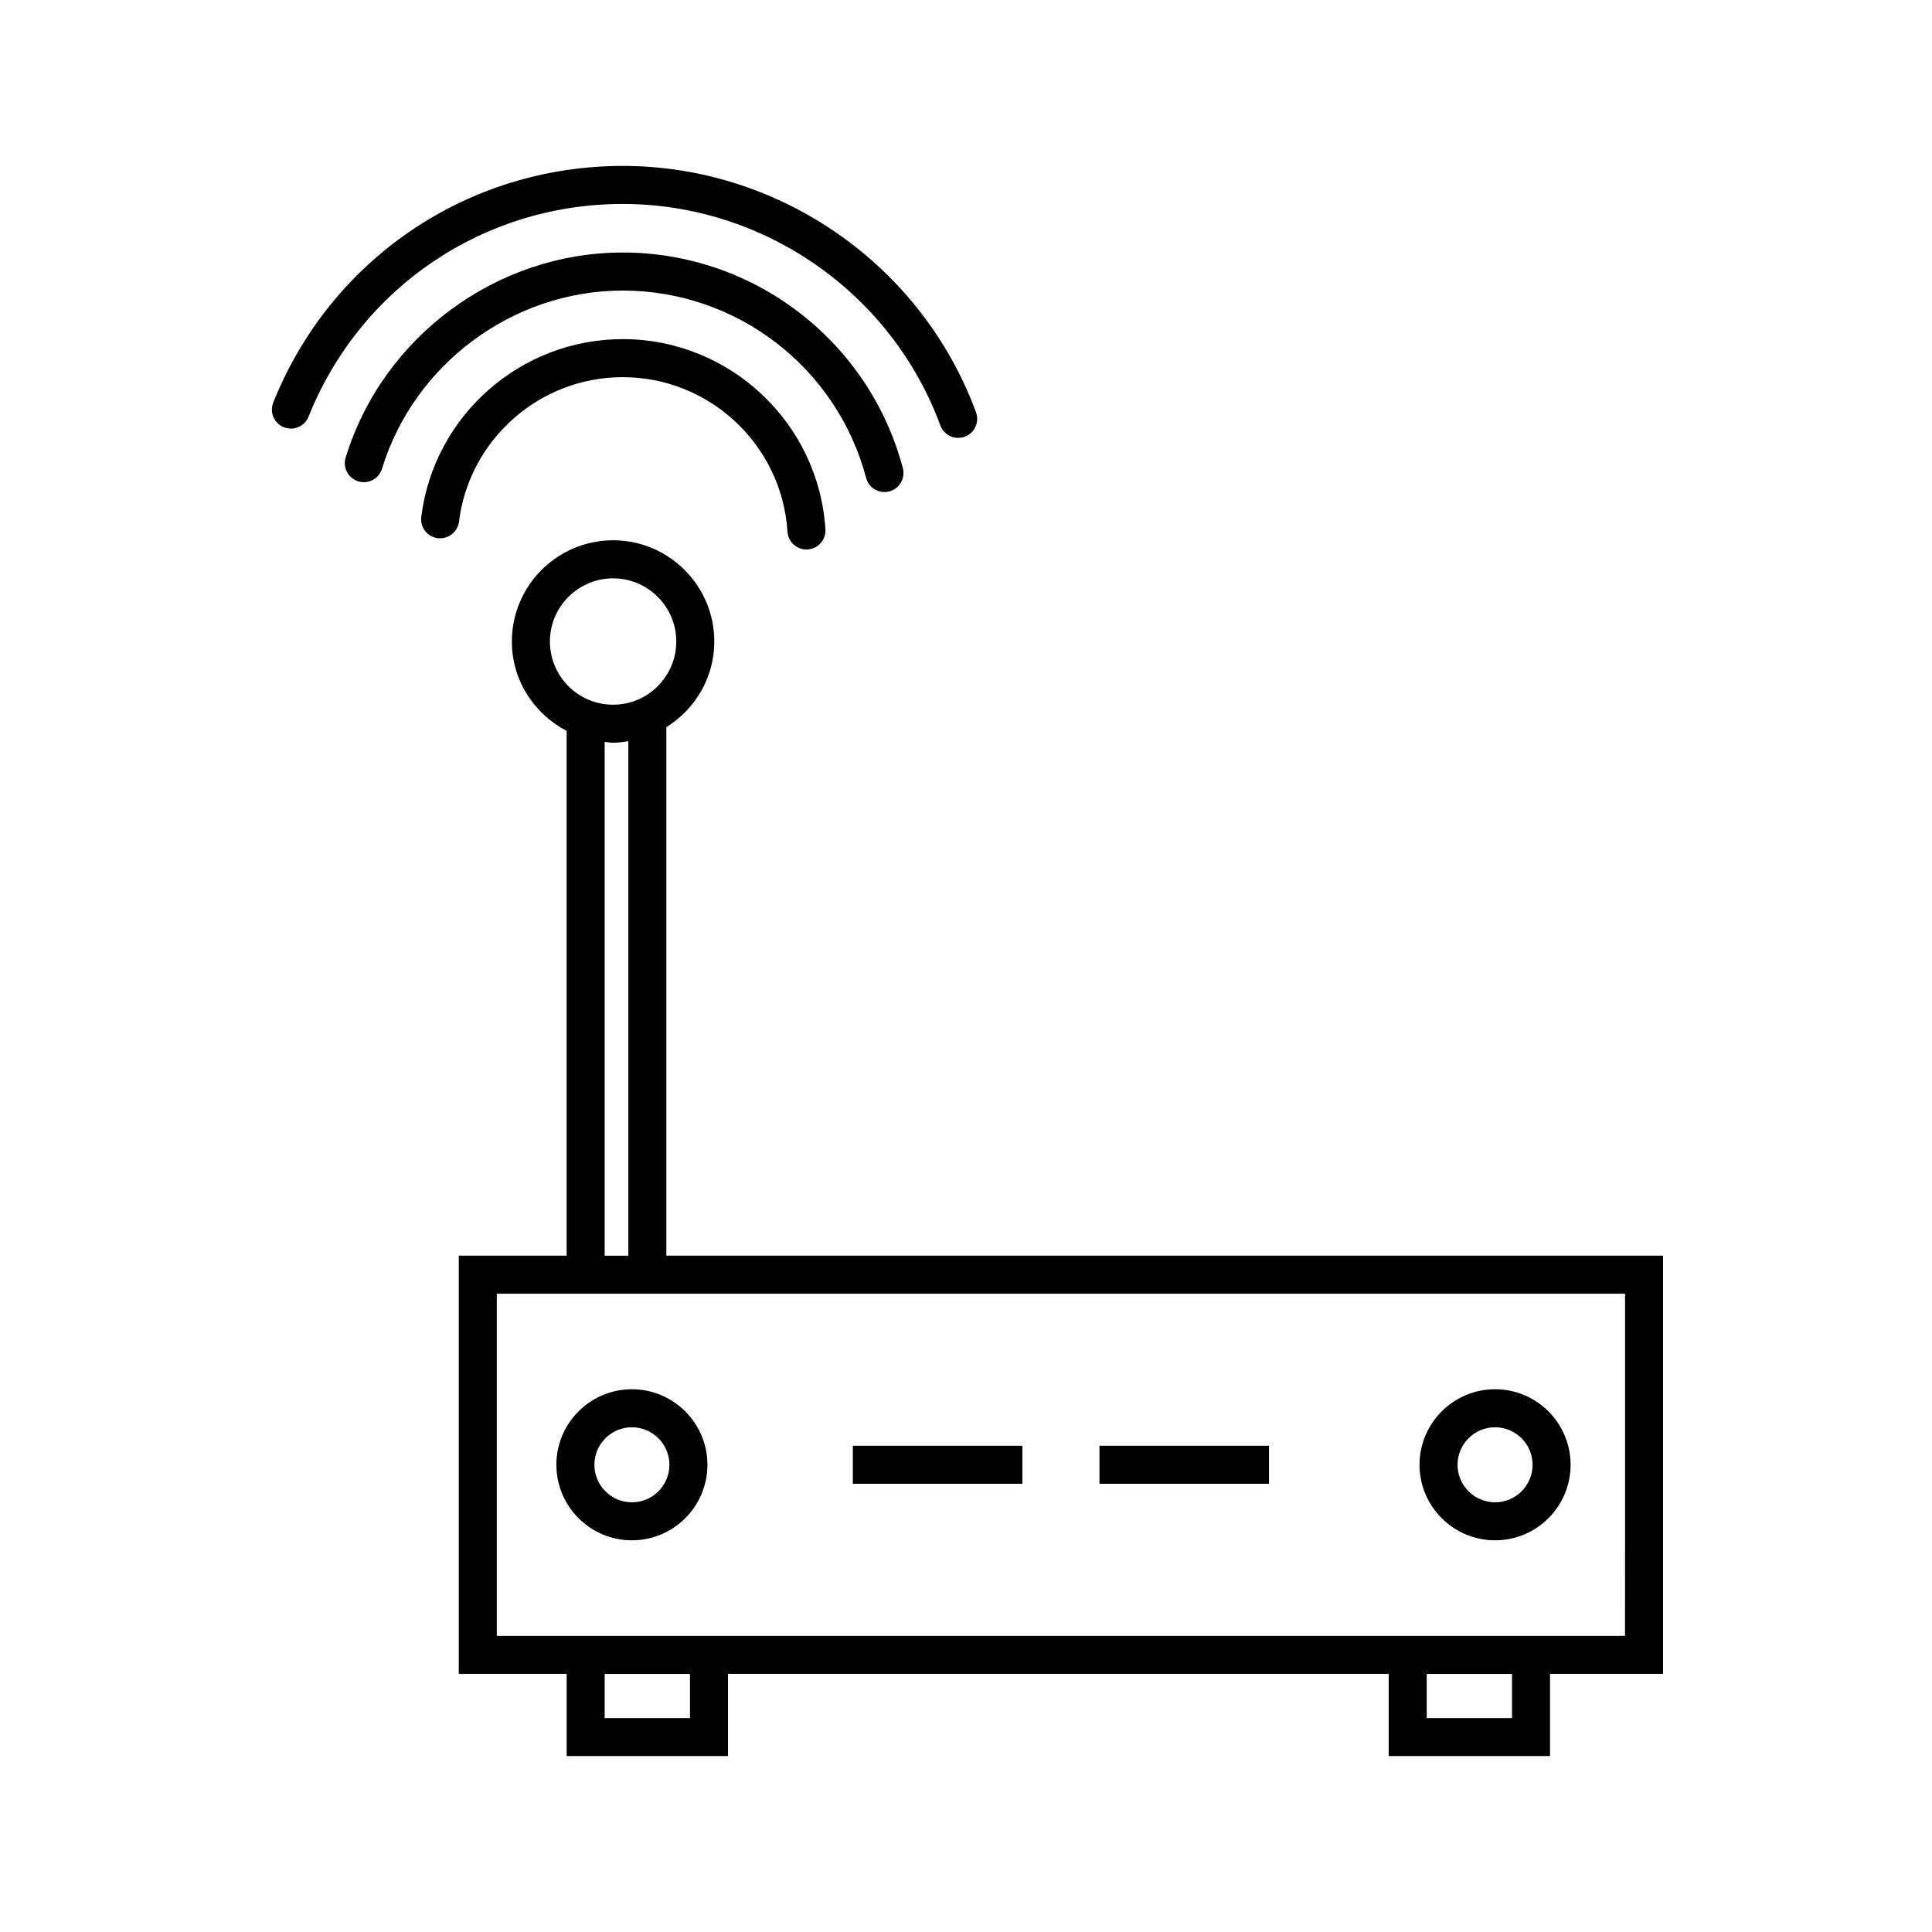
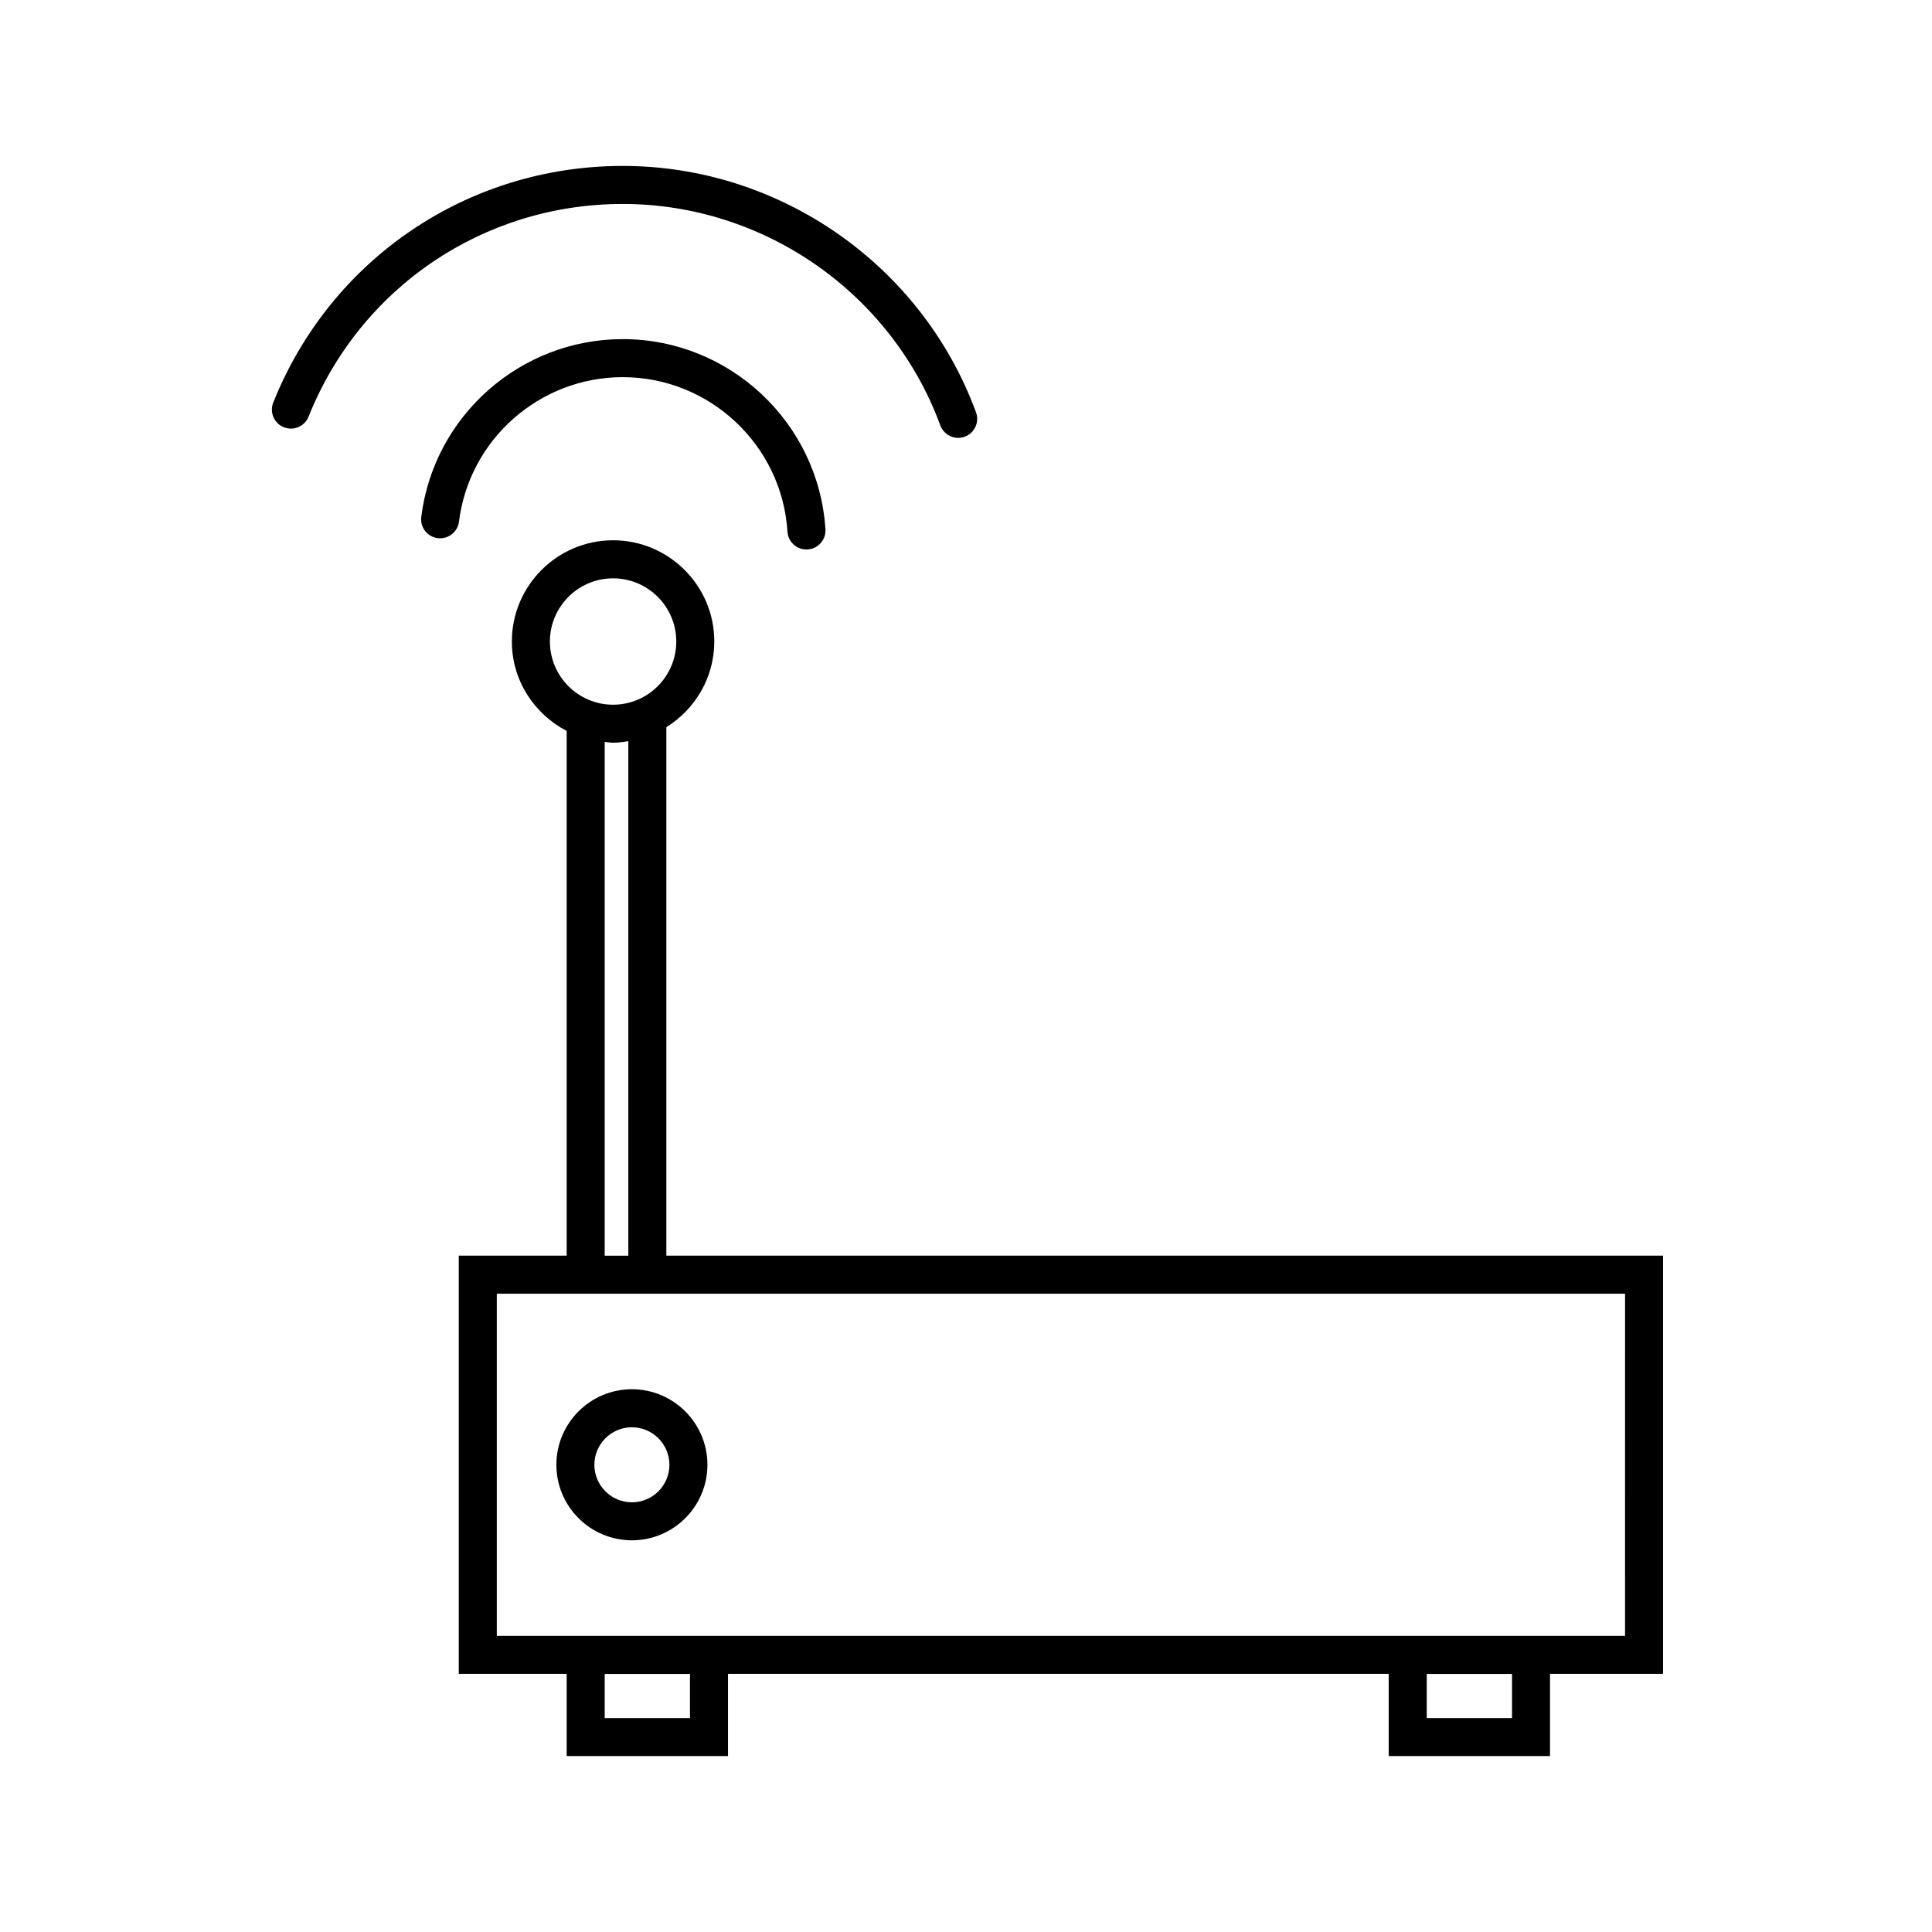
<svg xmlns="http://www.w3.org/2000/svg" fill="#000000" width="800px" height="800px" version="1.1" viewBox="144 144 512 512">
  <g>
    <path d="m320.59 476.76v-140.05c7.598-4.742 12.707-13.113 12.707-22.707 0-14.793-12.035-26.824-26.824-26.824-14.785 0-26.824 12.035-26.824 26.824 0 10.332 5.941 19.215 14.52 23.695v139.06l-28.586-0.004v110.83h28.59v21.785h42.754v-21.785h175.09v21.785h42.754v-21.785h29.953v-110.83zm-30.859-162.75c0-9.234 7.512-16.746 16.746-16.746 9.234 0 16.746 7.512 16.746 16.746s-7.512 16.746-16.746 16.746c-9.234 0-16.746-7.512-16.746-16.746zm20.781 26.414v136.35h-6.262v-136.17c0.746 0.059 1.461 0.223 2.223 0.223 1.383 0.004 2.715-0.199 4.039-0.402zm16.34 258.89h-22.602v-11.707h22.602zm217.85 0h-22.602v-11.707h22.602zm29.949-21.789h-298.99v-90.68h299z" />
    <path d="m311.46 552.2c11.035 0 20.016-8.977 20.016-20.02 0-11.035-8.977-20.016-20.016-20.016-11.039 0-20.016 8.977-20.016 20.016 0.004 11.039 8.98 20.02 20.016 20.02zm0-29.957c5.481 0 9.941 4.457 9.941 9.941 0 5.481-4.457 9.945-9.941 9.945-5.481 0-9.941-4.465-9.941-9.945 0-5.484 4.461-9.941 9.941-9.941z" />
-     <path d="m540.21 552.2c11.035 0 20.016-8.977 20.016-20.02 0-11.035-8.977-20.016-20.016-20.016-11.039 0-20.02 8.977-20.02 20.016 0 11.039 8.984 20.02 20.02 20.02zm0-29.957c5.481 0 9.941 4.457 9.941 9.941 0 5.481-4.457 9.945-9.941 9.945-5.481 0-9.945-4.465-9.945-9.945 0-5.484 4.465-9.941 9.945-9.941z" />
-     <path d="m370.01 527.14h44.93v10.078h-44.93z" />
-     <path d="m435.37 527.14h44.93v10.078h-44.93z" />
    <path d="m309.04 198.05c37.418 0 71.238 23.59 84.16 58.695 0.75 2.039 2.676 3.301 4.727 3.301 0.578 0 1.164-0.102 1.738-0.312 2.613-0.961 3.949-3.859 2.988-6.469-14.367-39.055-51.992-65.293-93.613-65.293-41.035 0-77.391 24.609-92.625 62.703-1.031 2.586 0.223 5.516 2.805 6.551 2.594 1.027 5.516-0.223 6.551-2.805 13.695-34.246 46.383-56.371 83.27-56.371z" />
-     <path d="m309.04 221c30.234 0 56.75 20.414 64.484 49.645 0.598 2.258 2.637 3.754 4.867 3.754 0.422 0 0.855-0.055 1.289-0.172 2.691-0.711 4.293-3.465 3.582-6.16-8.902-33.645-39.422-57.148-74.227-57.148-33.453 0-63.652 22.355-73.434 54.355-0.816 2.66 0.68 5.477 3.344 6.293 2.656 0.812 5.481-0.68 6.293-3.344 8.504-27.805 34.738-47.223 63.801-47.223z" />
    <path d="m309.04 243.95c23.023 0 42.199 17.992 43.648 40.953 0.172 2.672 2.387 4.719 5.023 4.719 0.105 0 0.211 0 0.324-0.012 2.777-0.176 4.887-2.57 4.711-5.344-1.785-28.258-25.371-50.395-53.707-50.395-27.094 0-50.055 20.258-53.402 47.125-0.344 2.762 1.613 5.273 4.379 5.621 2.746 0.332 5.273-1.613 5.621-4.379 2.719-21.824 21.383-38.289 43.402-38.289z" />
  </g>
</svg>